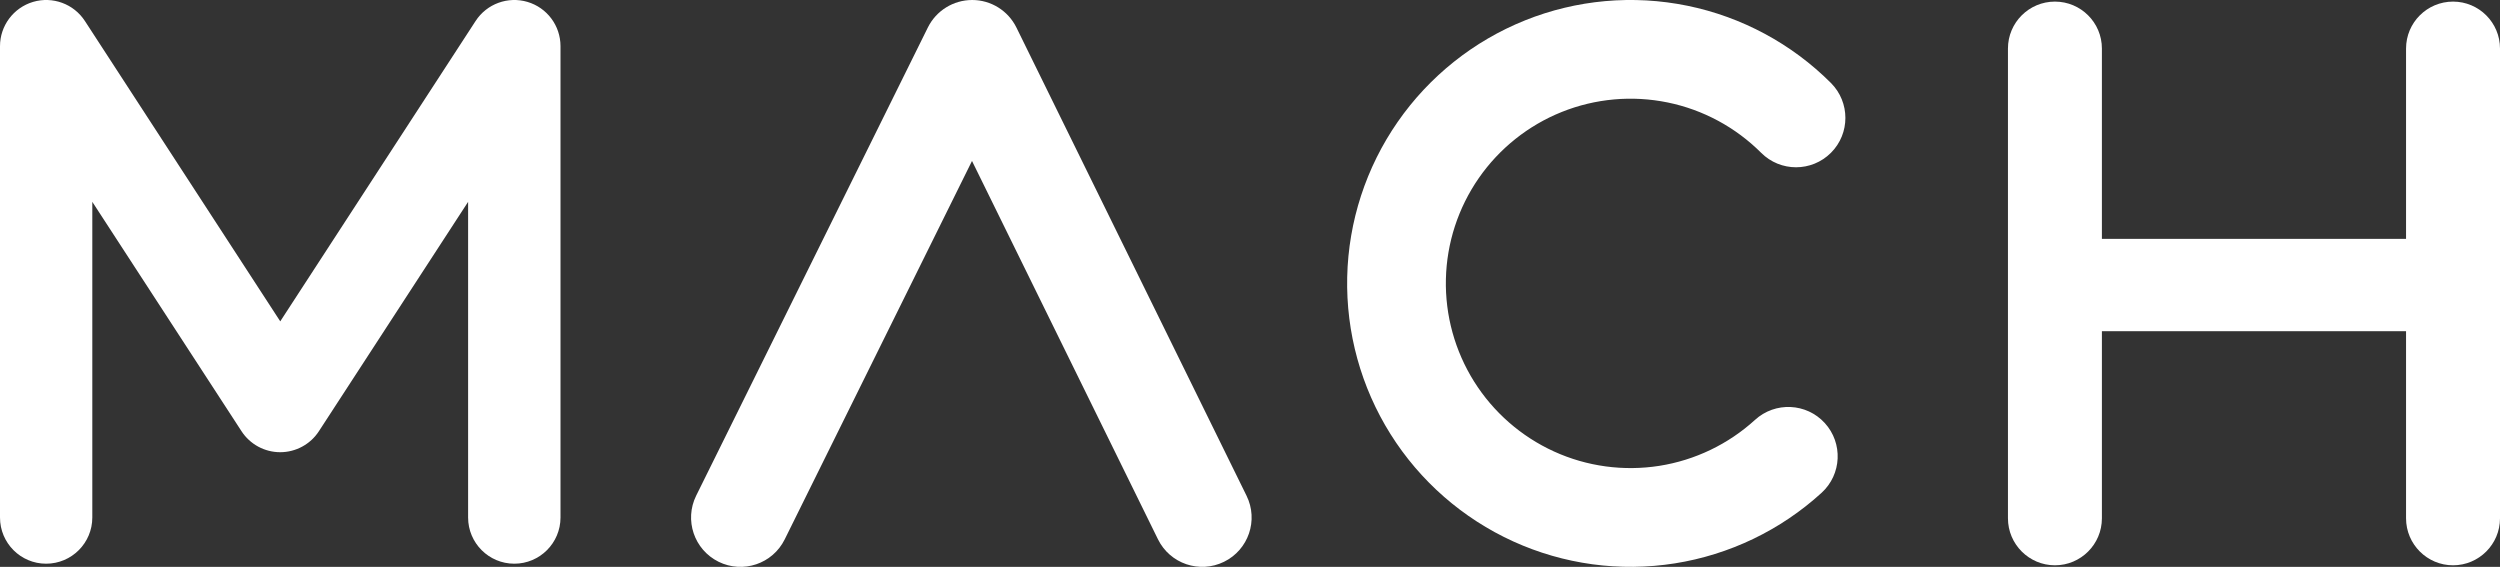
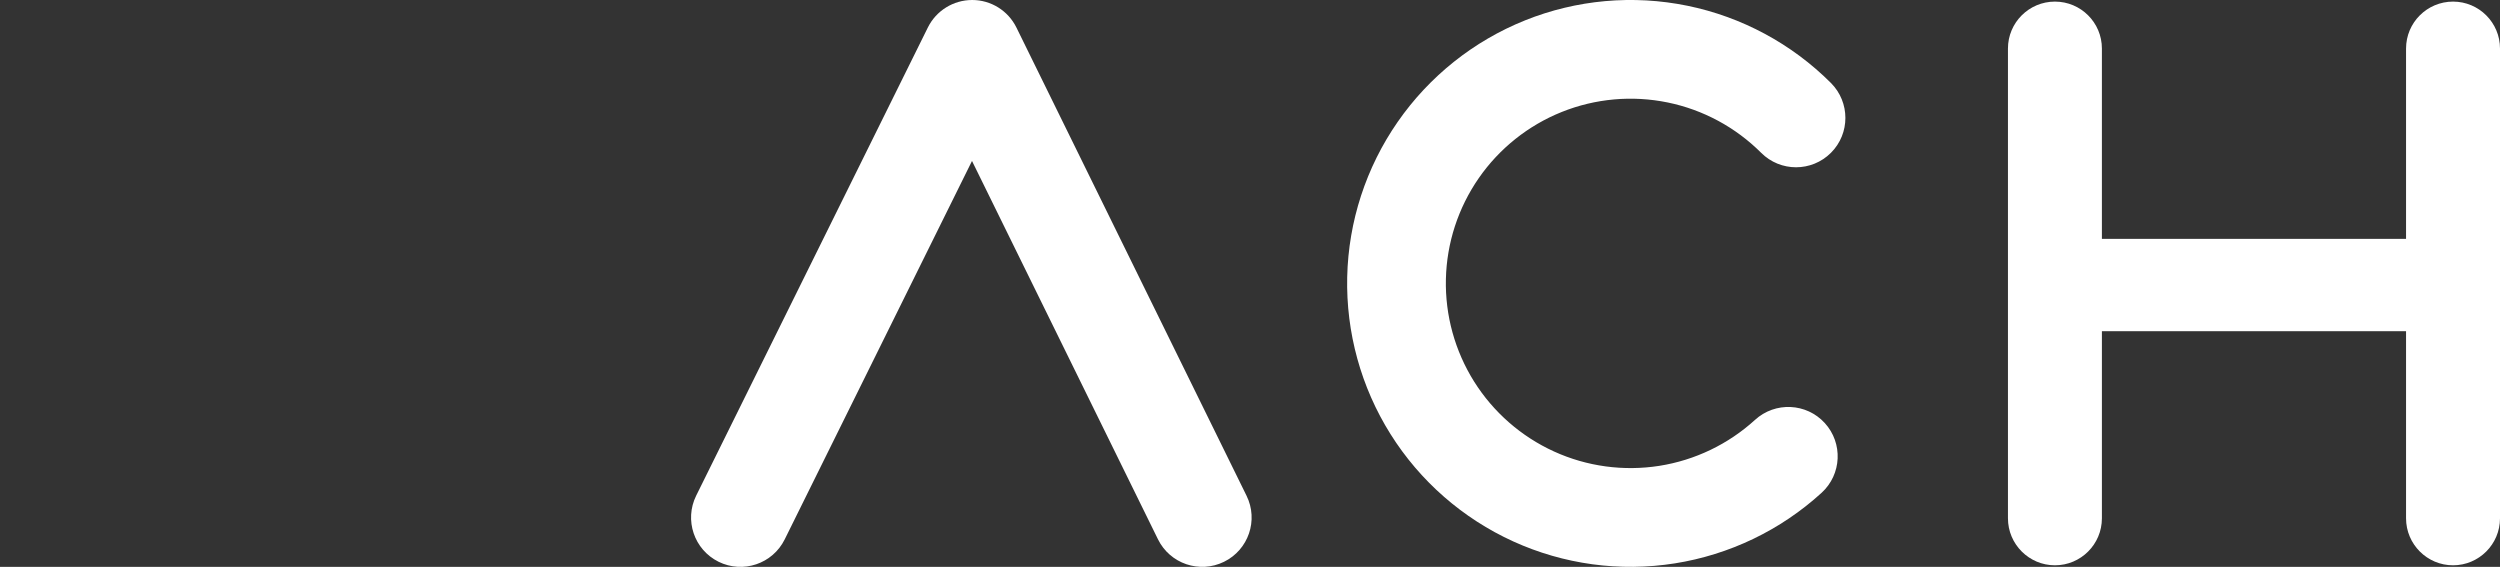
<svg xmlns="http://www.w3.org/2000/svg" id="Capa_2" viewBox="0 0 500 113.38">
  <rect x="0" y="0" width="500" height="113.38" fill="#333333" stroke="none" />
  <defs>
    <style>.cls-1,.cls-2{fill:#fff;}.cls-2{fill-rule:evenodd;}</style>
  </defs>
  <g id="Capa_1-2">
    <path class="cls-1" d="m401.59,9.71c0-5.19,4.21-9.39,9.4-9.39s9.39,4.21,9.39,9.39v38.06h60.83V9.71c0-5.19,4.21-9.39,9.4-9.39s9.39,4.21,9.39,9.39v93.95c0,5.19-4.21,9.4-9.39,9.4s-9.4-4.21-9.4-9.4v-37.42h-60.83v37.42c0,5.19-4.21,9.4-9.39,9.4s-9.4-4.21-9.4-9.4V9.71Z" />
    <path class="cls-2" d="m305.01,4.07c10.3-4.13,21.59-5.15,32.47-2.92,10.88,2.23,20.86,7.6,28.71,15.45,3.85,3.86,3.85,10.11,0,13.96-3.86,3.86-10.11,3.86-13.96,0-5.12-5.11-11.62-8.62-18.71-10.07-7.09-1.45-14.45-.79-21.16,1.9-6.71,2.69-12.49,7.3-16.61,13.24-4.12,5.95-6.41,12.97-6.57,20.2-.17,7.23,1.8,14.35,5.64,20.48,3.85,6.13,9.41,10.99,15.99,13.99,6.58,3,13.9,3.99,21.05,2.87,7.15-1.13,13.8-4.33,19.15-9.2,4.03-3.67,10.27-3.39,13.95.64,3.67,4.03,3.39,10.27-.64,13.95-8.2,7.48-18.42,12.39-29.38,14.12s-22.2.2-32.3-4.4c-10.1-4.6-18.64-12.06-24.54-21.46-5.9-9.4-8.91-20.33-8.66-31.43.25-11.1,3.76-21.88,10.09-31,6.33-9.12,15.19-16.19,25.49-20.32Z" />
    <path class="cls-2" d="m194.44,0c3.76,0,7.19,2.14,8.85,5.52l46.02,93.63c2.41,4.89.39,10.81-4.51,13.21-4.89,2.4-10.81.39-13.21-4.51l-37.19-75.66-37.46,75.69c-2.42,4.89-8.34,6.89-13.23,4.47-4.89-2.42-6.89-8.34-4.47-13.23L185.57,5.5C187.24,2.13,190.68,0,194.44,0Z" />
-     <path class="cls-2" d="m6.61.38c3.92-1.16,8.14.39,10.37,3.82l39.07,60.07L95.12,4.2c2.23-3.43,6.45-4.98,10.37-3.82,3.92,1.16,6.61,4.76,6.61,8.85v94.27c0,5.1-4.14,9.24-9.24,9.24s-9.24-4.14-9.24-9.24v-63.13l-29.84,45.87c-1.7,2.62-4.62,4.2-7.74,4.2s-6.04-1.58-7.74-4.2l-29.84-45.87v63.13c0,5.1-4.14,9.24-9.24,9.24S0,108.6,0,103.5V9.24C0,5.15,2.69,1.55,6.61.38Z" />
  </g>
</svg>